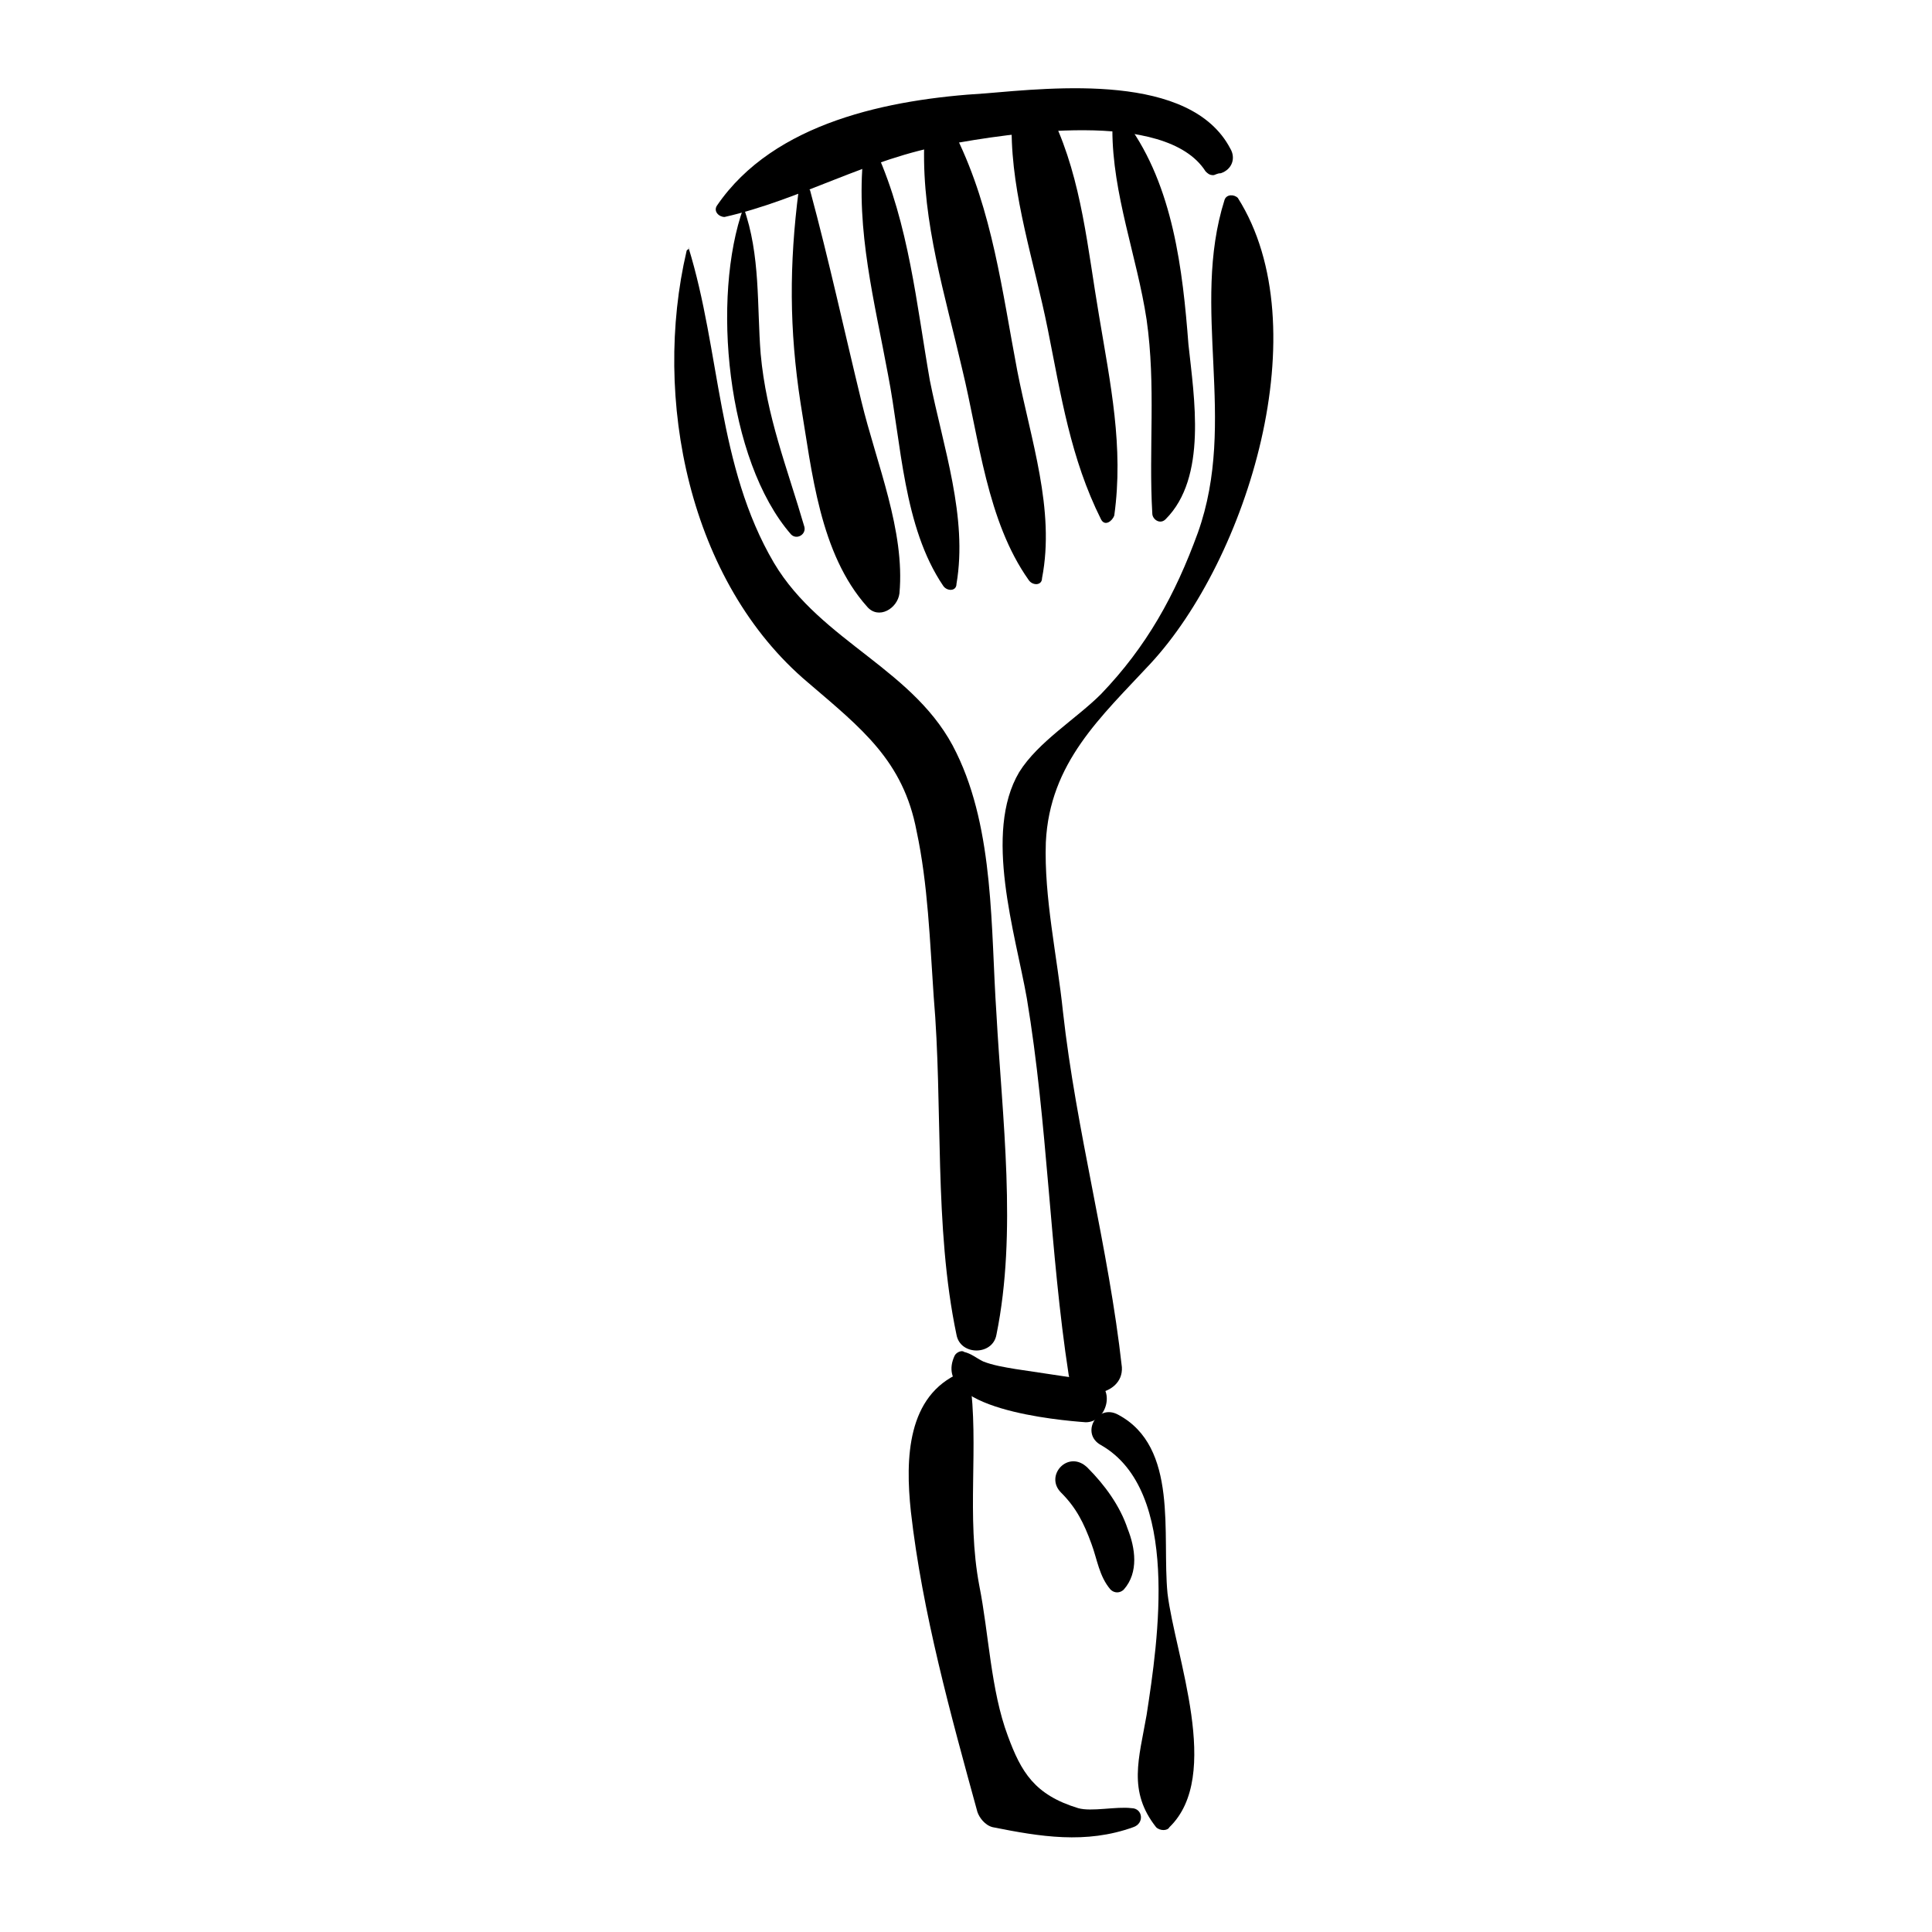
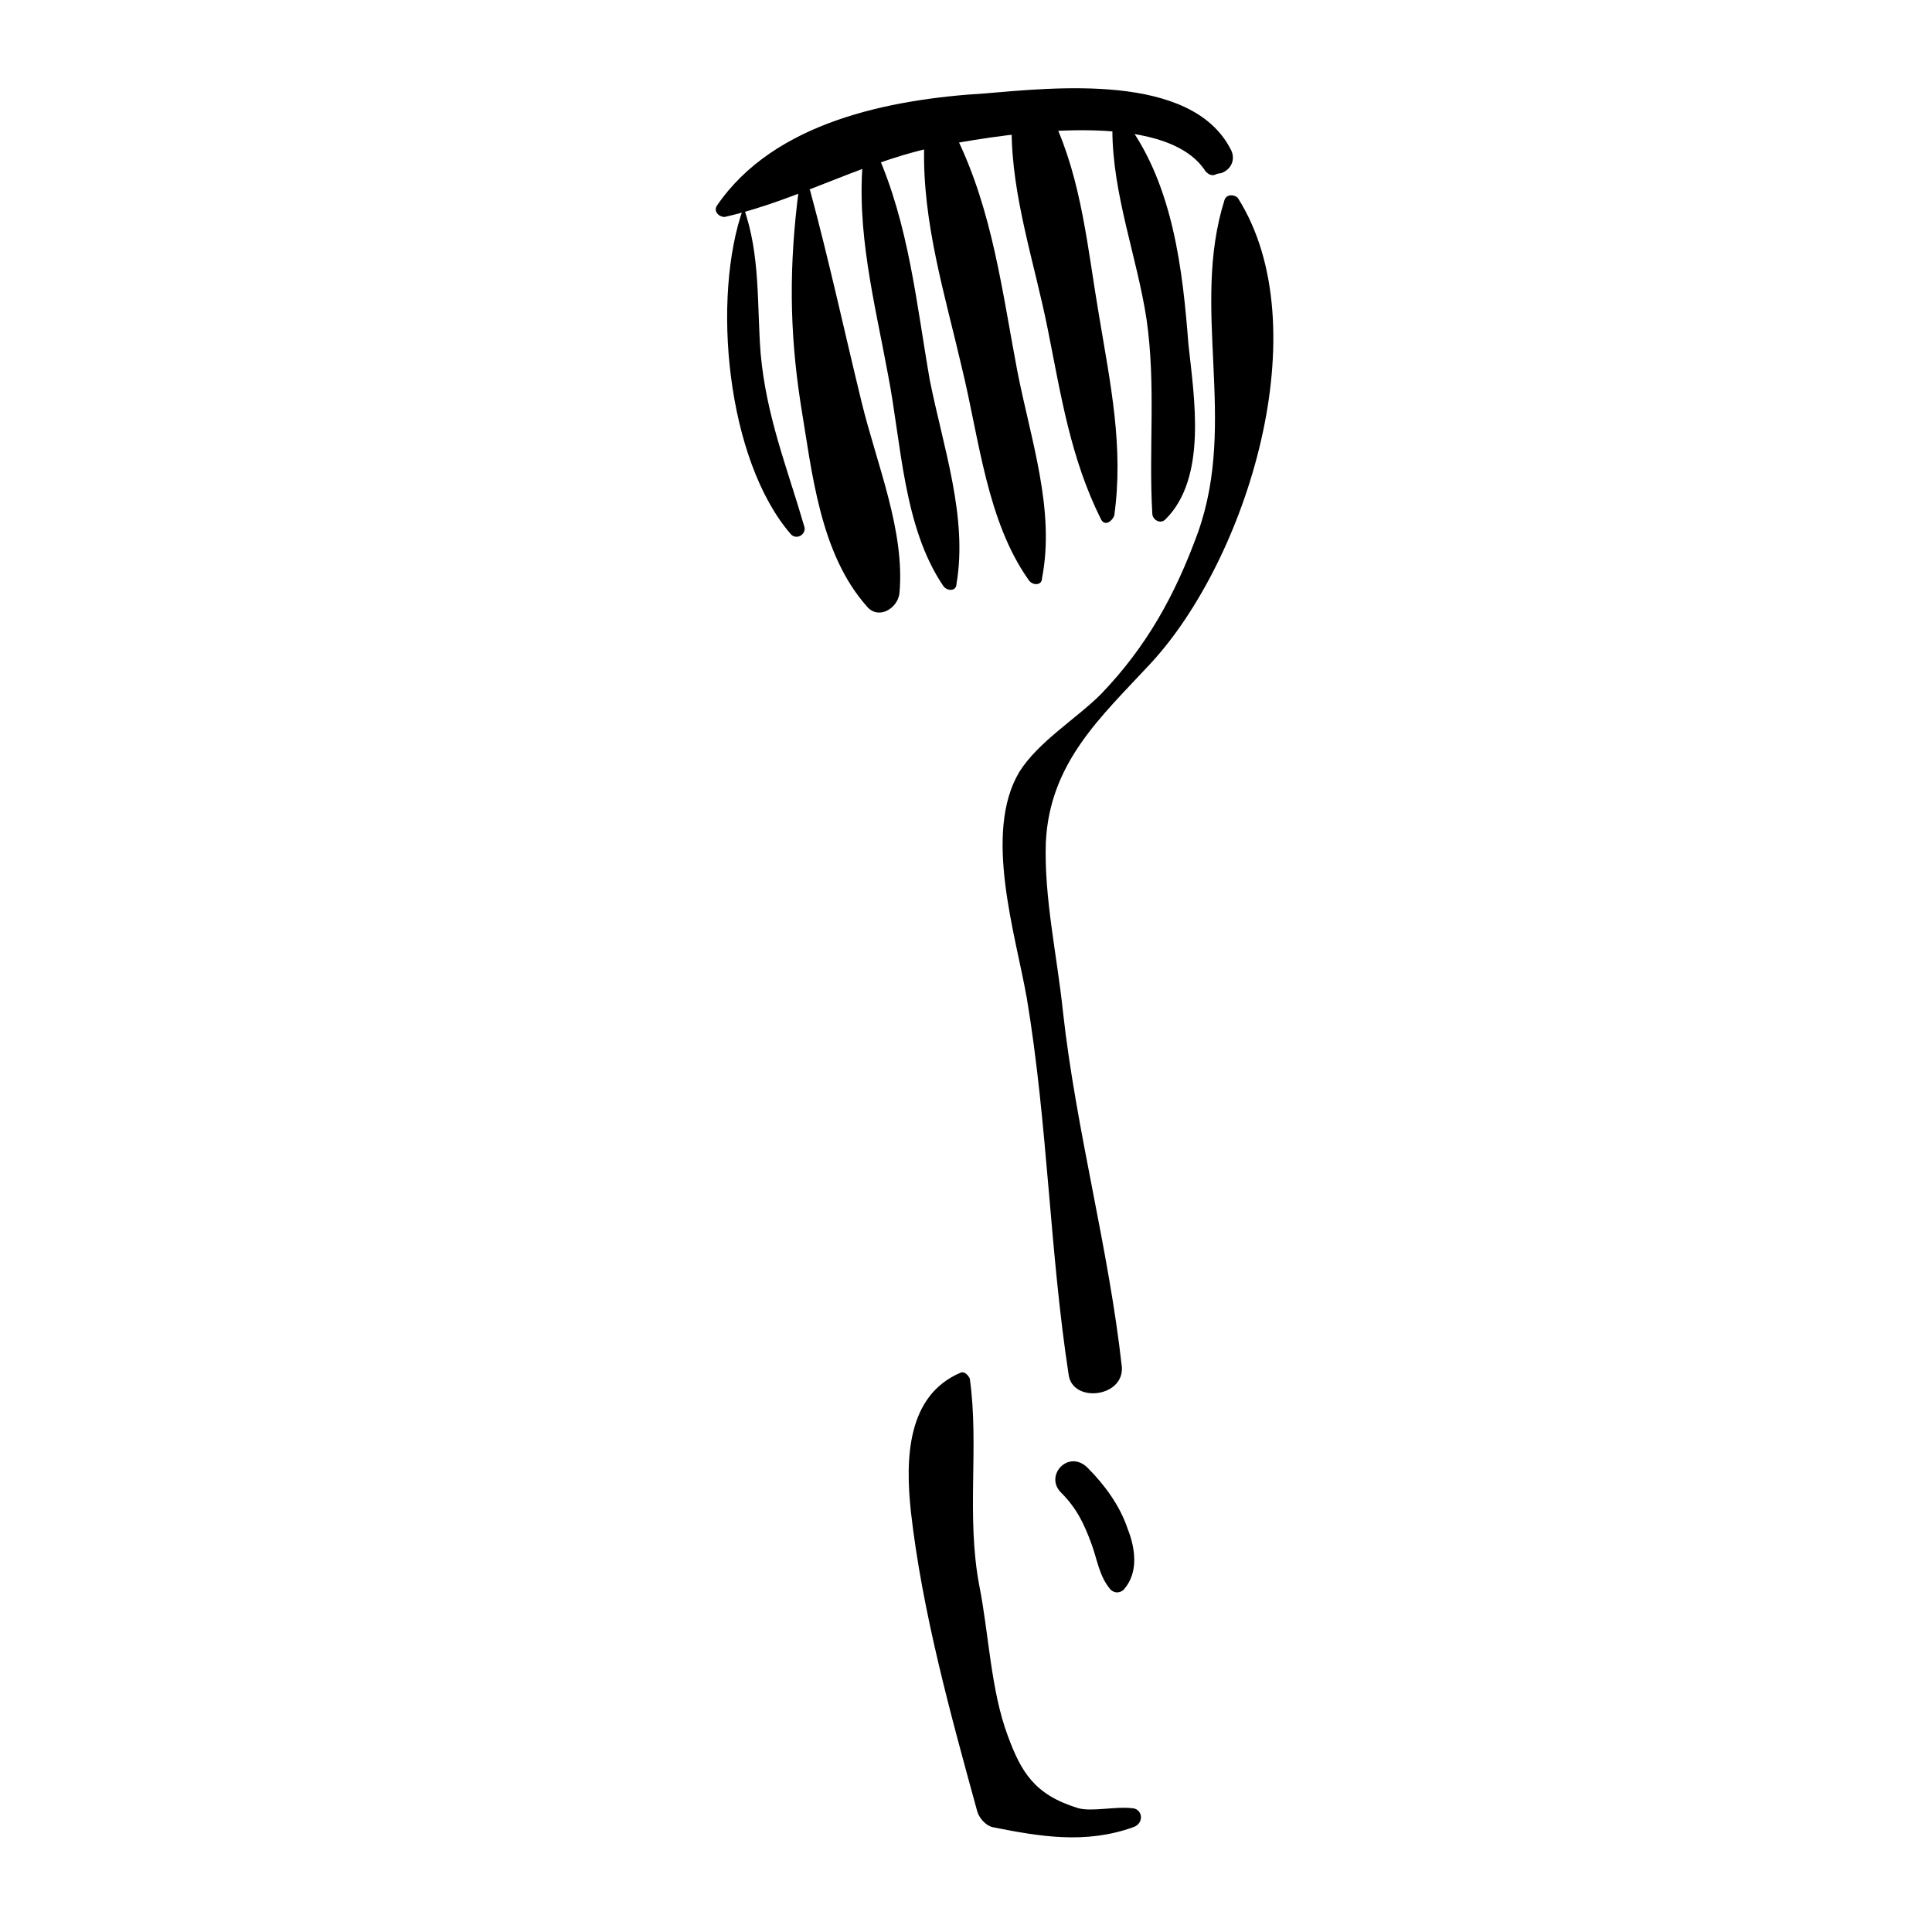
<svg xmlns="http://www.w3.org/2000/svg" fill="#000000" width="800px" height="800px" version="1.1" viewBox="144 144 512 512">
  <g>
-     <path d="m325.94 210.57c-9.07 38.793 0.504 87.664 32.242 114.36 14.105 12.09 25.191 20.656 28.719 39.297 3.023 14.105 3.527 29.223 4.535 43.832 2.519 29.223 0 60.961 6.047 89.68 1.008 5.543 9.574 5.543 10.578 0 5.543-27.207 1.512-57.434 0-85.145-1.512-22.168-0.504-48.367-10.578-69.023-10.578-22.168-35.77-29.223-48.367-50.383-15.113-25.695-14.105-55.922-22.672-83.633 0.504 0.508-0.504 0.508-0.504 1.012z" />
    <path d="m468.52 196.96c-9.07 28.719 3.527 58.441-7.055 88.168-6.047 16.625-13.602 30.23-25.695 42.824-6.551 6.551-16.625 12.594-21.664 20.656-9.574 16.121-1.008 42.824 2.016 59.953 5.543 33.25 6.047 67.008 11.082 99.754 1.008 7.559 14.609 6.047 14.105-2.016-3.527-31.738-12.09-62.473-15.617-94.211-1.512-14.609-5.039-30.23-4.535-44.84 1.008-21.16 14.609-33.25 27.711-47.359 25.695-27.711 44.84-89.176 23.176-123.43-1.004-1.008-3.019-1.008-3.523 0.504z" />
-     <path d="m396.98 503.28c-6.551 14.105 27.711 17.129 34.762 17.633 6.047 0 8.062-10.078 1.512-11.082-6.551-1.008-13.602-2.016-20.152-3.023-3.023-0.504-6.047-1.008-8.566-2.016-2.016-1.008-3.023-2.016-5.039-2.519-0.5-0.504-2.012 0-2.516 1.008z" />
    <path d="m398.49 507.81c-14.105 6.047-14.609 22.672-13.098 36.777 3.023 26.703 10.578 53.906 17.633 79.602 0.504 1.512 2.016 3.527 4.031 4.031 12.594 2.519 24.688 4.535 37.281 0 3.023-1.008 2.519-5.039-0.504-5.039-4.031-0.504-10.578 1.008-14.105 0-11.586-3.527-15.113-9.574-18.641-19.145-4.535-12.09-5.039-27.207-7.559-39.801-3.527-18.641 0-36.777-2.519-54.914-0.504-1.008-1.512-2.016-2.519-1.512z" />
-     <path d="m435.77 526.96c21.16 12.09 15.113 51.891 12.09 71.539-2.016 11.586-5.039 20.152 2.519 29.727 1.008 1.008 3.023 1.008 3.527 0 14.105-13.602 1.512-45.344-0.504-61.969-1.512-15.617 3.023-38.793-13.098-47.359-5.543-3.019-10.078 5.043-4.535 8.062z" />
-     <path d="m336.02 201.5c20.152-4.535 38.289-15.617 58.945-19.145 16.121-3.023 57.938-9.574 68.52 7.055 0.504 0.504 1.008 1.008 2.016 1.008 0.504 0 1.008-0.504 2.016-0.504 3.023-1.008 4.031-4.031 2.519-6.551-10.578-20.152-46.855-16.121-64.992-14.609-25.191 1.512-55.926 7.559-71.039 29.727-1.008 1.508 0.504 3.019 2.016 3.019z" />
+     <path d="m336.02 201.5c20.152-4.535 38.289-15.617 58.945-19.145 16.121-3.023 57.938-9.574 68.52 7.055 0.504 0.504 1.008 1.008 2.016 1.008 0.504 0 1.008-0.504 2.016-0.504 3.023-1.008 4.031-4.031 2.519-6.551-10.578-20.152-46.855-16.121-64.992-14.609-25.191 1.512-55.926 7.559-71.039 29.727-1.008 1.508 0.504 3.019 2.016 3.019" />
    <path d="m341.05 198.98c-8.566 23.68-4.535 67.008 12.594 86.656 1.512 1.512 4.031 0 3.527-2.016-4.535-15.617-10.078-29.223-11.586-45.848-1.012-12.594-0.004-26.195-4.535-38.793 0.5 0 0 0 0 0z" />
    <path d="m355.66 194.45c-2.519 19.648-2.519 36.777 0.504 56.426 3.023 18.137 5.039 39.801 17.633 53.906 3.023 3.527 8.062 0.504 8.566-3.527 1.512-16.625-6.047-34.258-10.078-50.883-4.535-18.641-8.566-37.281-13.602-55.922-0.504-1.008-3.023-1.512-3.023 0z" />
    <path d="m372.79 185.38c-2.016 19.648 3.023 38.793 6.551 57.938 3.527 18.137 4.031 40.305 14.609 55.922 1.008 1.512 3.527 1.512 3.527-0.504 3.023-17.633-3.527-36.273-7.055-53.906-3.527-20.152-5.543-41.312-14.105-60.457-1.008-2.016-3.527-1.008-3.527 1.008z" />
    <path d="m388.91 182.86c-0.504 20.152 5.543 39.297 10.078 58.945 4.535 18.641 6.551 40.305 17.633 55.922 1.008 1.512 3.527 1.512 3.527-0.504 3.527-18.137-3.023-36.777-6.551-54.914-4.031-21.16-6.551-42.32-16.121-61.969-1.512-5.035-8.566-2.516-8.566 2.519z" />
    <path d="m412.09 178.32c0 17.633 6.047 35.266 9.574 52.898 3.527 17.633 6.047 34.258 14.105 50.383 1.008 2.016 3.023 0.504 3.527-1.008 2.519-18.137-1.008-34.762-4.031-52.898-3.023-17.633-4.535-35.77-12.09-51.891-3.023-5.547-11.086-2.523-11.086 2.516z" />
    <path d="m438.79 178.32c0 17.129 6.551 33.754 9.07 50.383 2.519 17.633 0.504 34.258 1.512 51.387 0 1.512 2.016 3.023 3.527 1.512 11.082-11.082 7.559-32.242 6.047-46.352-1.512-19.648-4.031-41.816-16.121-58.441-1.516-1.008-4.035-0.504-4.035 1.512z" />
    <path d="m425.19 539.55c4.031 4.031 6.047 8.062 8.062 13.602 1.512 4.031 2.016 8.566 5.039 12.09 1.008 1.008 2.519 1.008 3.527 0 4.031-4.535 3.023-11.082 1.008-16.121-2.016-6.047-6.047-11.586-10.578-16.121-5.043-5.039-11.59 2.016-7.059 6.551z" />
  </g>
</svg>